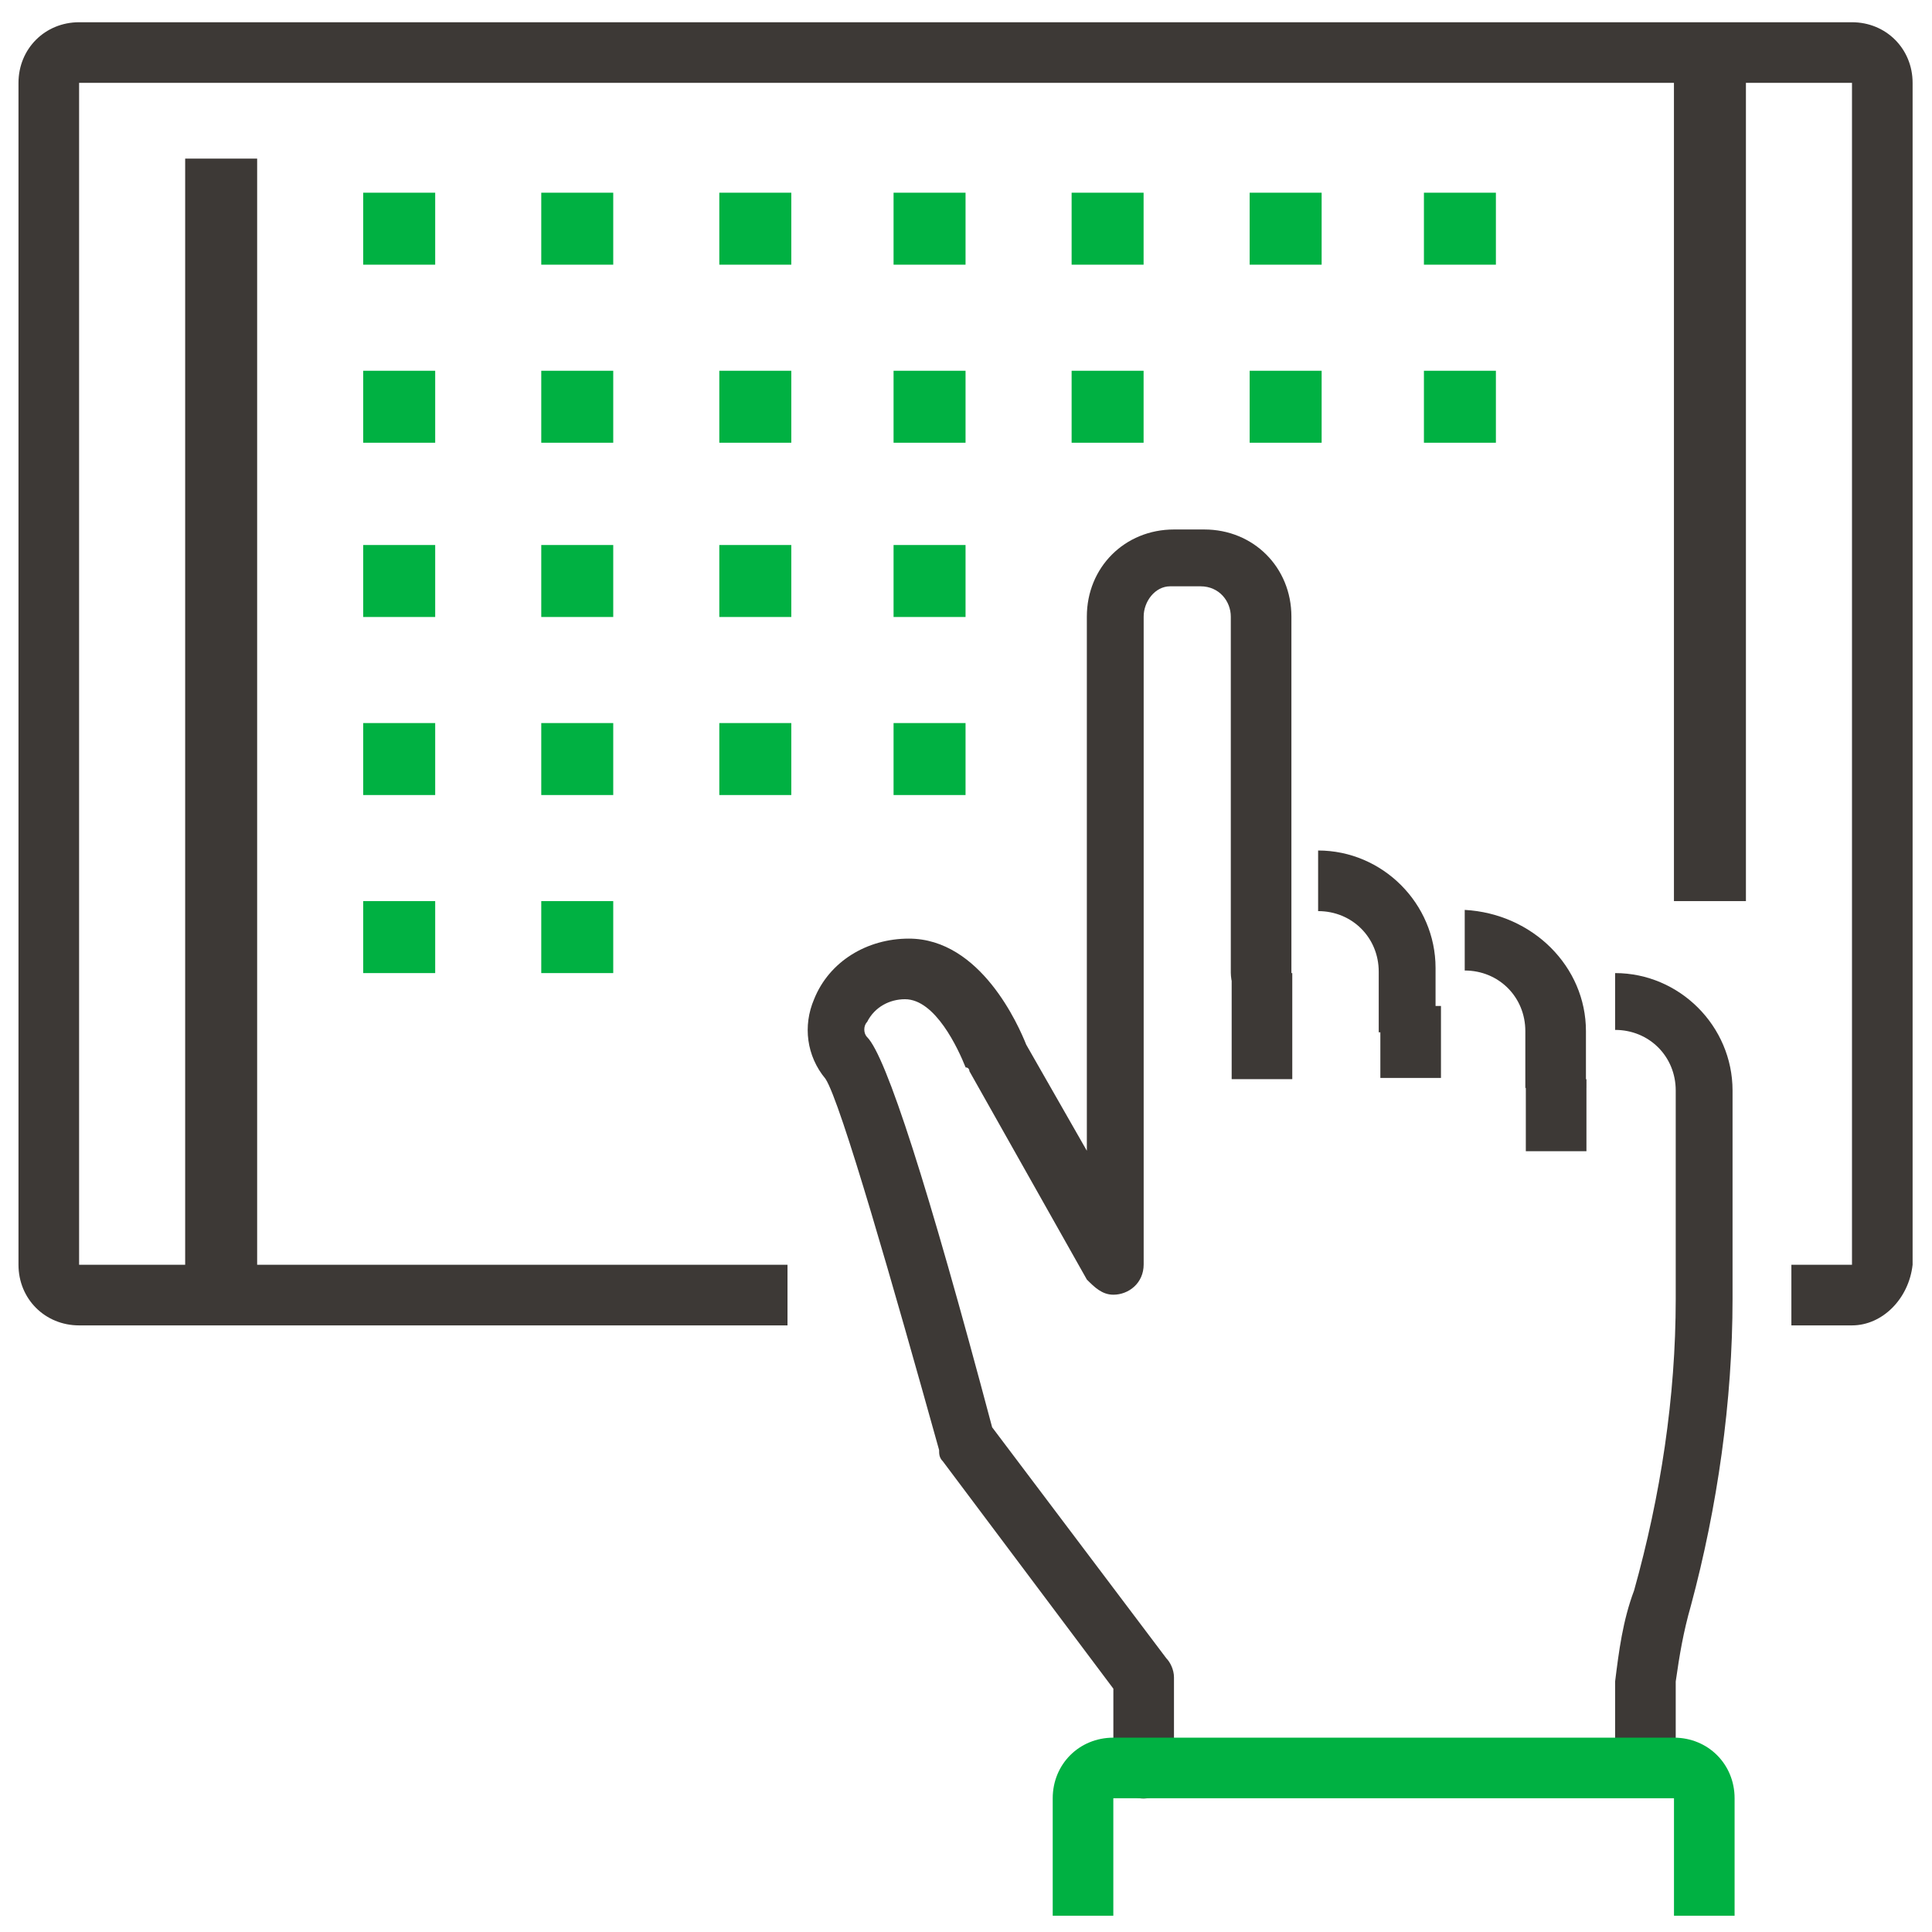
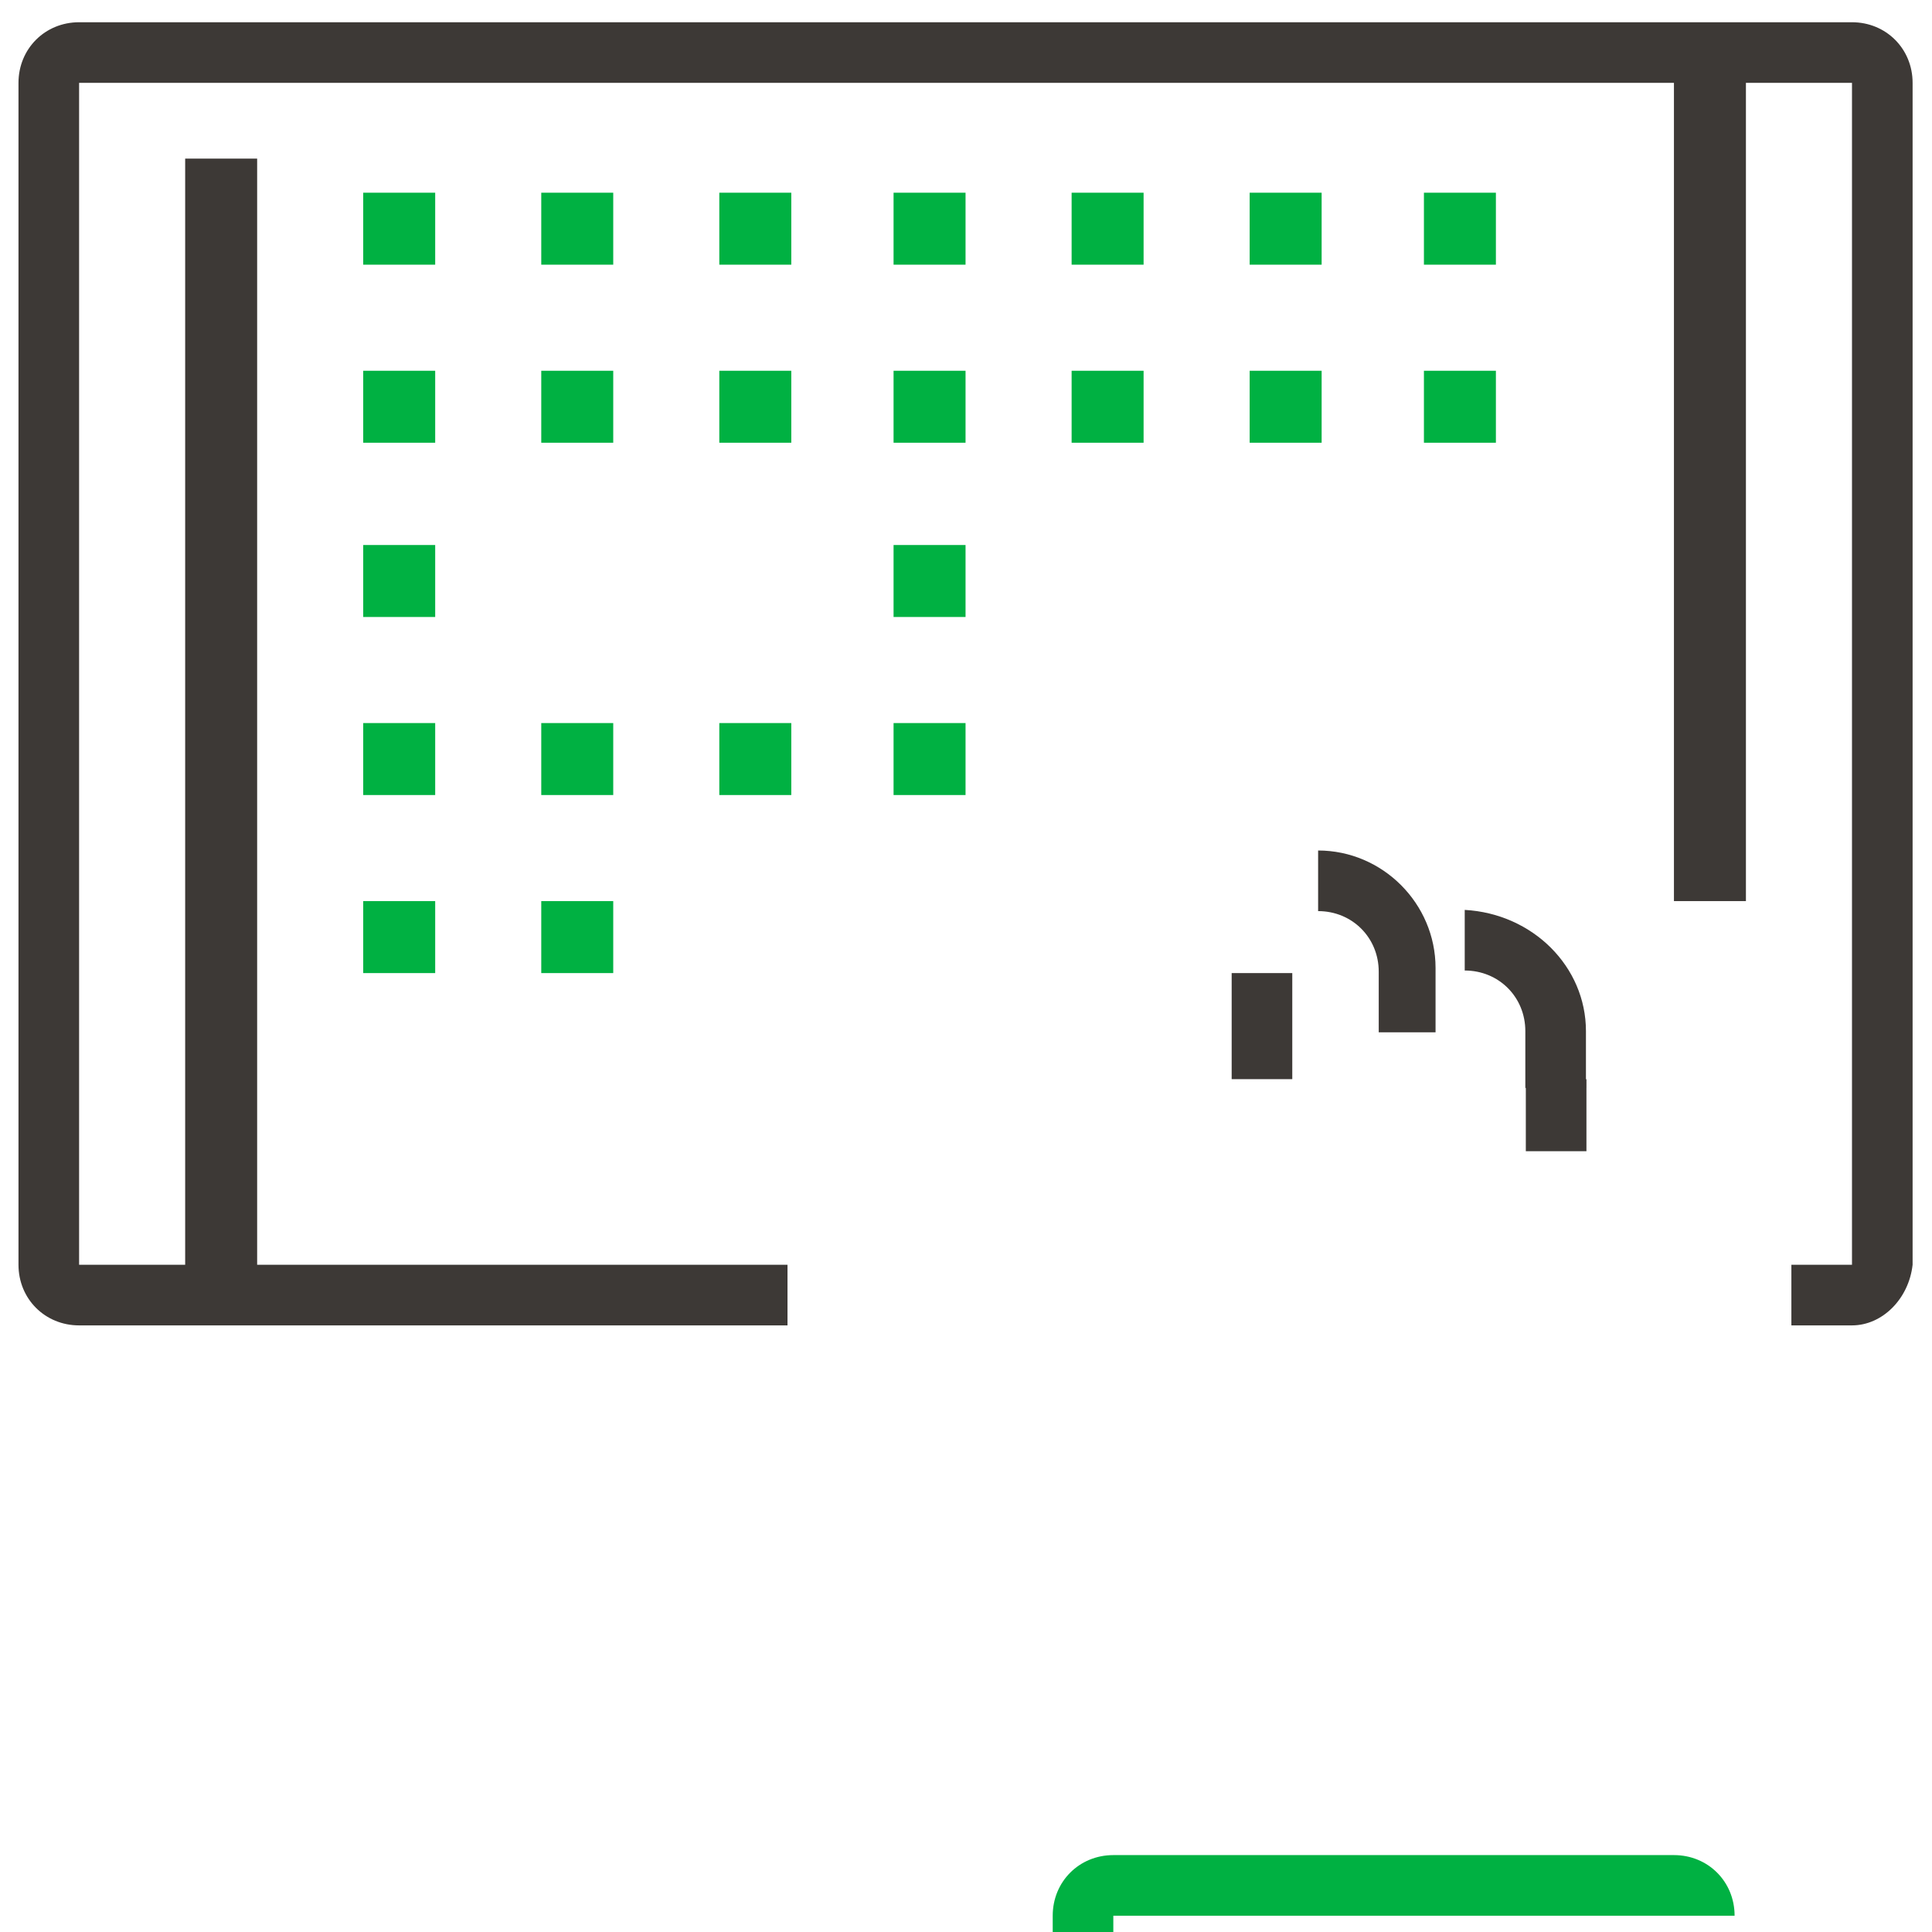
<svg xmlns="http://www.w3.org/2000/svg" version="1.1" id="Layer_1" x="0px" y="0px" viewBox="0 0 51 51" style="enable-background:new 0 0 51 51;" xml:space="preserve">
  <style type="text/css">
	.st0{fill:#3D3936;}
	.st1{fill:#00B142;}
</style>
  <g id="Group_6396" transform="translate(-512.312 -782.313)">
    <rect id="Rectangle_146842" x="517.2" y="786.5" class="st0" width="1.9" height="29.9" />
    <rect id="Rectangle_146843" x="556.5" y="783.7" class="st0" width="1.9" height="22.4" />
    <path id="Path_4793" class="st0" d="M561.2,817.3h-1.6v-1.6h1.6v-31.2h-46.8v31.2h18.7v1.6h-18.7c-0.9,0-1.6-0.7-1.6-1.6v-31.2   c0-0.9,0.7-1.6,1.6-1.6h46.8c0.9,0,1.6,0.7,1.6,1.6v31.2C562.7,816.6,562,817.3,561.2,817.3z" />
    <g id="Group_6037" transform="translate(554.69 811.502)">
      <rect id="Rectangle_146844" x="-2.1" y="-0.7" class="st0" width="1.6" height="1.9" />
    </g>
    <g id="Group_6038" transform="translate(550.35 809.168)">
-       <rect id="Rectangle_146845" x="-1.6" y="-0.3" class="st0" width="1.6" height="1.9" />
-     </g>
+       </g>
    <g id="Group_6039" transform="translate(545.125 809)">
      <rect id="Rectangle_146846" x="-0.3" y="-1" class="st0" width="1.6" height="2.8" />
    </g>
    <g id="Group_6040" transform="translate(557.347 809)">
-       <path id="Path_4794" class="st0" d="M-0.8,20h-1.6v-2.3c0.1-0.8,0.2-1.6,0.5-2.4c0.7-2.5,1.1-5.1,1.1-7.7V2.1    c0-0.9-0.7-1.6-1.6-1.6V-1c1.7,0,3.1,1.4,3.1,3.1v5.5c0,2.7-0.4,5.5-1.1,8.1c-0.2,0.7-0.3,1.3-0.4,2L-0.8,20z" />
-     </g>
+       </g>
    <g id="Group_6041" transform="translate(553.177 807.332)">
      <path id="Path_4795" class="st0" d="M1,3.7h-1.6V2.2c0-0.9-0.7-1.6-1.6-1.6v-1.6C-0.4-0.9,1,0.5,1,2.2V3.7z" />
    </g>
    <g id="Group_6042" transform="translate(549.007 805.664)">
      <path id="Path_4796" class="st0" d="M1.3,3.9h-1.6V2.3c0-0.9-0.7-1.6-1.6-1.6v-1.6c1.7,0,3.1,1.4,3.1,3.1V3.9z" />
    </g>
    <g id="Group_6043" transform="translate(534.502 796.49)">
-       <path id="Path_4797" class="st0" d="M8,33.3c-0.4,0-0.8-0.3-0.8-0.8v-2.1l-4.5-6c-0.1-0.1-0.1-0.2-0.1-0.3c-1.2-4.3-2.6-9.2-3-9.8    c-0.5-0.6-0.6-1.4-0.3-2.1c0.4-1,1.4-1.6,2.5-1.6c1.9,0,2.9,2.3,3.1,2.8l1.6,2.8V2.1c0-1.3,1-2.3,2.3-2.3h0.8c1.3,0,2.3,1,2.3,2.3    v9.4c0,0.4-0.3,0.8-0.8,0.8c-0.4,0-0.8-0.3-0.8-0.8c0,0,0,0,0,0V2.1c0-0.4-0.3-0.8-0.8-0.8H8.7C8.3,1.3,8,1.7,8,2.1v17.1    C8,19.7,7.6,20,7.2,20c-0.3,0-0.5-0.2-0.7-0.4l-3.1-5.5c0,0,0-0.1-0.1-0.1c-0.2-0.5-0.8-1.8-1.6-1.8c-0.4,0-0.8,0.2-1,0.6    c-0.1,0.1-0.1,0.3,0,0.4c0.5,0.5,1.6,3.9,3.3,10.3l4.6,6.1c0.1,0.1,0.2,0.3,0.2,0.5v2.3C8.7,32.9,8.4,33.3,8,33.3L8,33.3z" />
-     </g>
+       </g>
    <rect id="Rectangle_146847" x="521.9" y="787.4" class="st1" width="1.9" height="1.9" />
    <rect id="Rectangle_146848" x="526.6" y="787.4" class="st1" width="1.9" height="1.9" />
    <rect id="Rectangle_146849" x="531.3" y="787.4" class="st1" width="1.9" height="1.9" />
    <rect id="Rectangle_146850" x="535.9" y="787.4" class="st1" width="1.9" height="1.9" />
    <rect id="Rectangle_146851" x="540.6" y="787.4" class="st1" width="1.9" height="1.9" />
    <rect id="Rectangle_146852" x="545.3" y="787.4" class="st1" width="1.9" height="1.9" />
    <rect id="Rectangle_146853" x="549.9" y="787.4" class="st1" width="1.9" height="1.9" />
    <rect id="Rectangle_146854" x="521.9" y="792.1" class="st1" width="1.9" height="1.9" />
    <rect id="Rectangle_146855" x="526.6" y="792.1" class="st1" width="1.9" height="1.9" />
    <rect id="Rectangle_146856" x="531.3" y="792.1" class="st1" width="1.9" height="1.9" />
    <rect id="Rectangle_146857" x="535.9" y="792.1" class="st1" width="1.9" height="1.9" />
    <rect id="Rectangle_146858" x="521.9" y="796.7" class="st1" width="1.9" height="1.9" />
-     <rect id="Rectangle_146859" x="526.6" y="796.7" class="st1" width="1.9" height="1.9" />
-     <rect id="Rectangle_146860" x="531.3" y="796.7" class="st1" width="1.9" height="1.9" />
    <rect id="Rectangle_146861" x="535.9" y="796.7" class="st1" width="1.9" height="1.9" />
    <rect id="Rectangle_146862" x="521.9" y="801.4" class="st1" width="1.9" height="1.9" />
    <rect id="Rectangle_146863" x="526.6" y="801.4" class="st1" width="1.9" height="1.9" />
    <rect id="Rectangle_146864" x="521.9" y="806.1" class="st1" width="1.9" height="1.9" />
    <rect id="Rectangle_146865" x="526.6" y="806.1" class="st1" width="1.9" height="1.9" />
    <rect id="Rectangle_146866" x="531.3" y="801.4" class="st1" width="1.9" height="1.9" />
    <rect id="Rectangle_146867" x="535.9" y="801.4" class="st1" width="1.9" height="1.9" />
    <rect id="Rectangle_146868" x="540.6" y="792.1" class="st1" width="1.9" height="1.9" />
    <rect id="Rectangle_146869" x="545.3" y="792.1" class="st1" width="1.9" height="1.9" />
    <rect id="Rectangle_146870" x="549.9" y="792.1" class="st1" width="1.9" height="1.9" />
    <g id="Group_6044" transform="translate(541.501 830.683)">
-       <path id="Path_4798" class="st1" d="M16.6,2.2H15v-3.1H0.2v3.1h-1.6v-3.1c0-0.9,0.7-1.6,1.6-1.6H15c0.9,0,1.6,0.7,1.6,1.6V2.2z" />
+       <path id="Path_4798" class="st1" d="M16.6,2.2H15H0.2v3.1h-1.6v-3.1c0-0.9,0.7-1.6,1.6-1.6H15c0.9,0,1.6,0.7,1.6,1.6V2.2z" />
    </g>
  </g>
</svg>